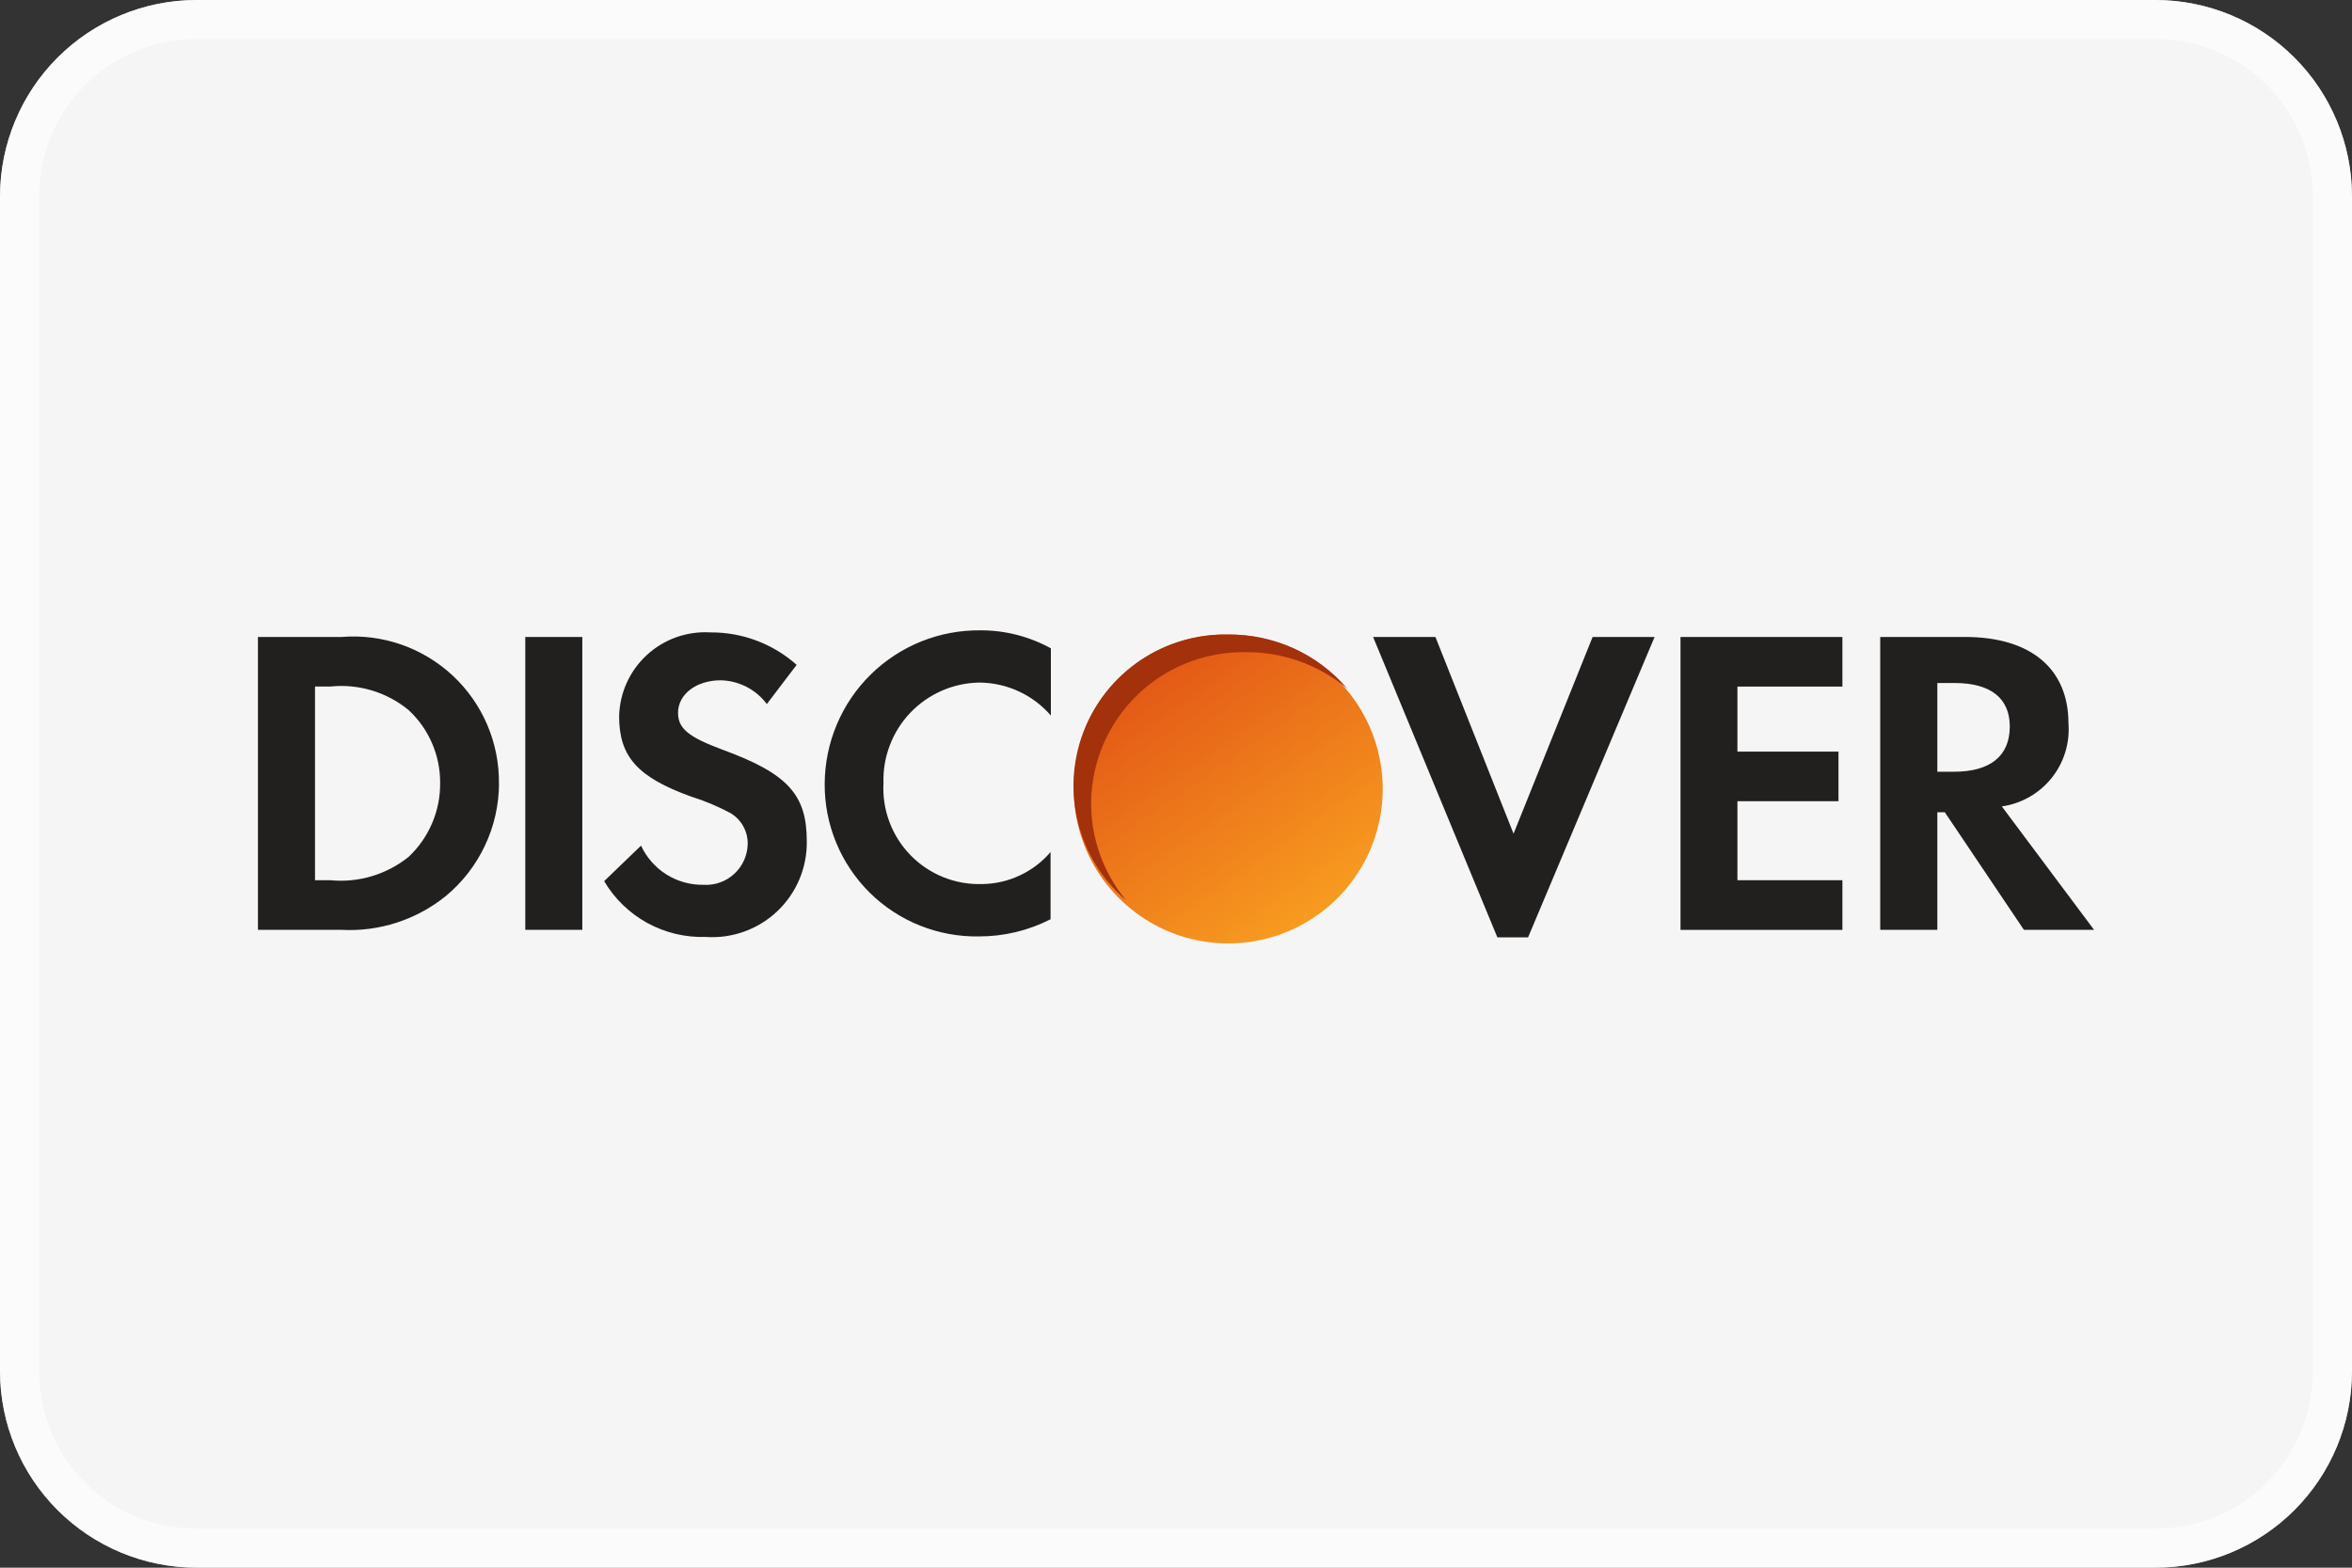
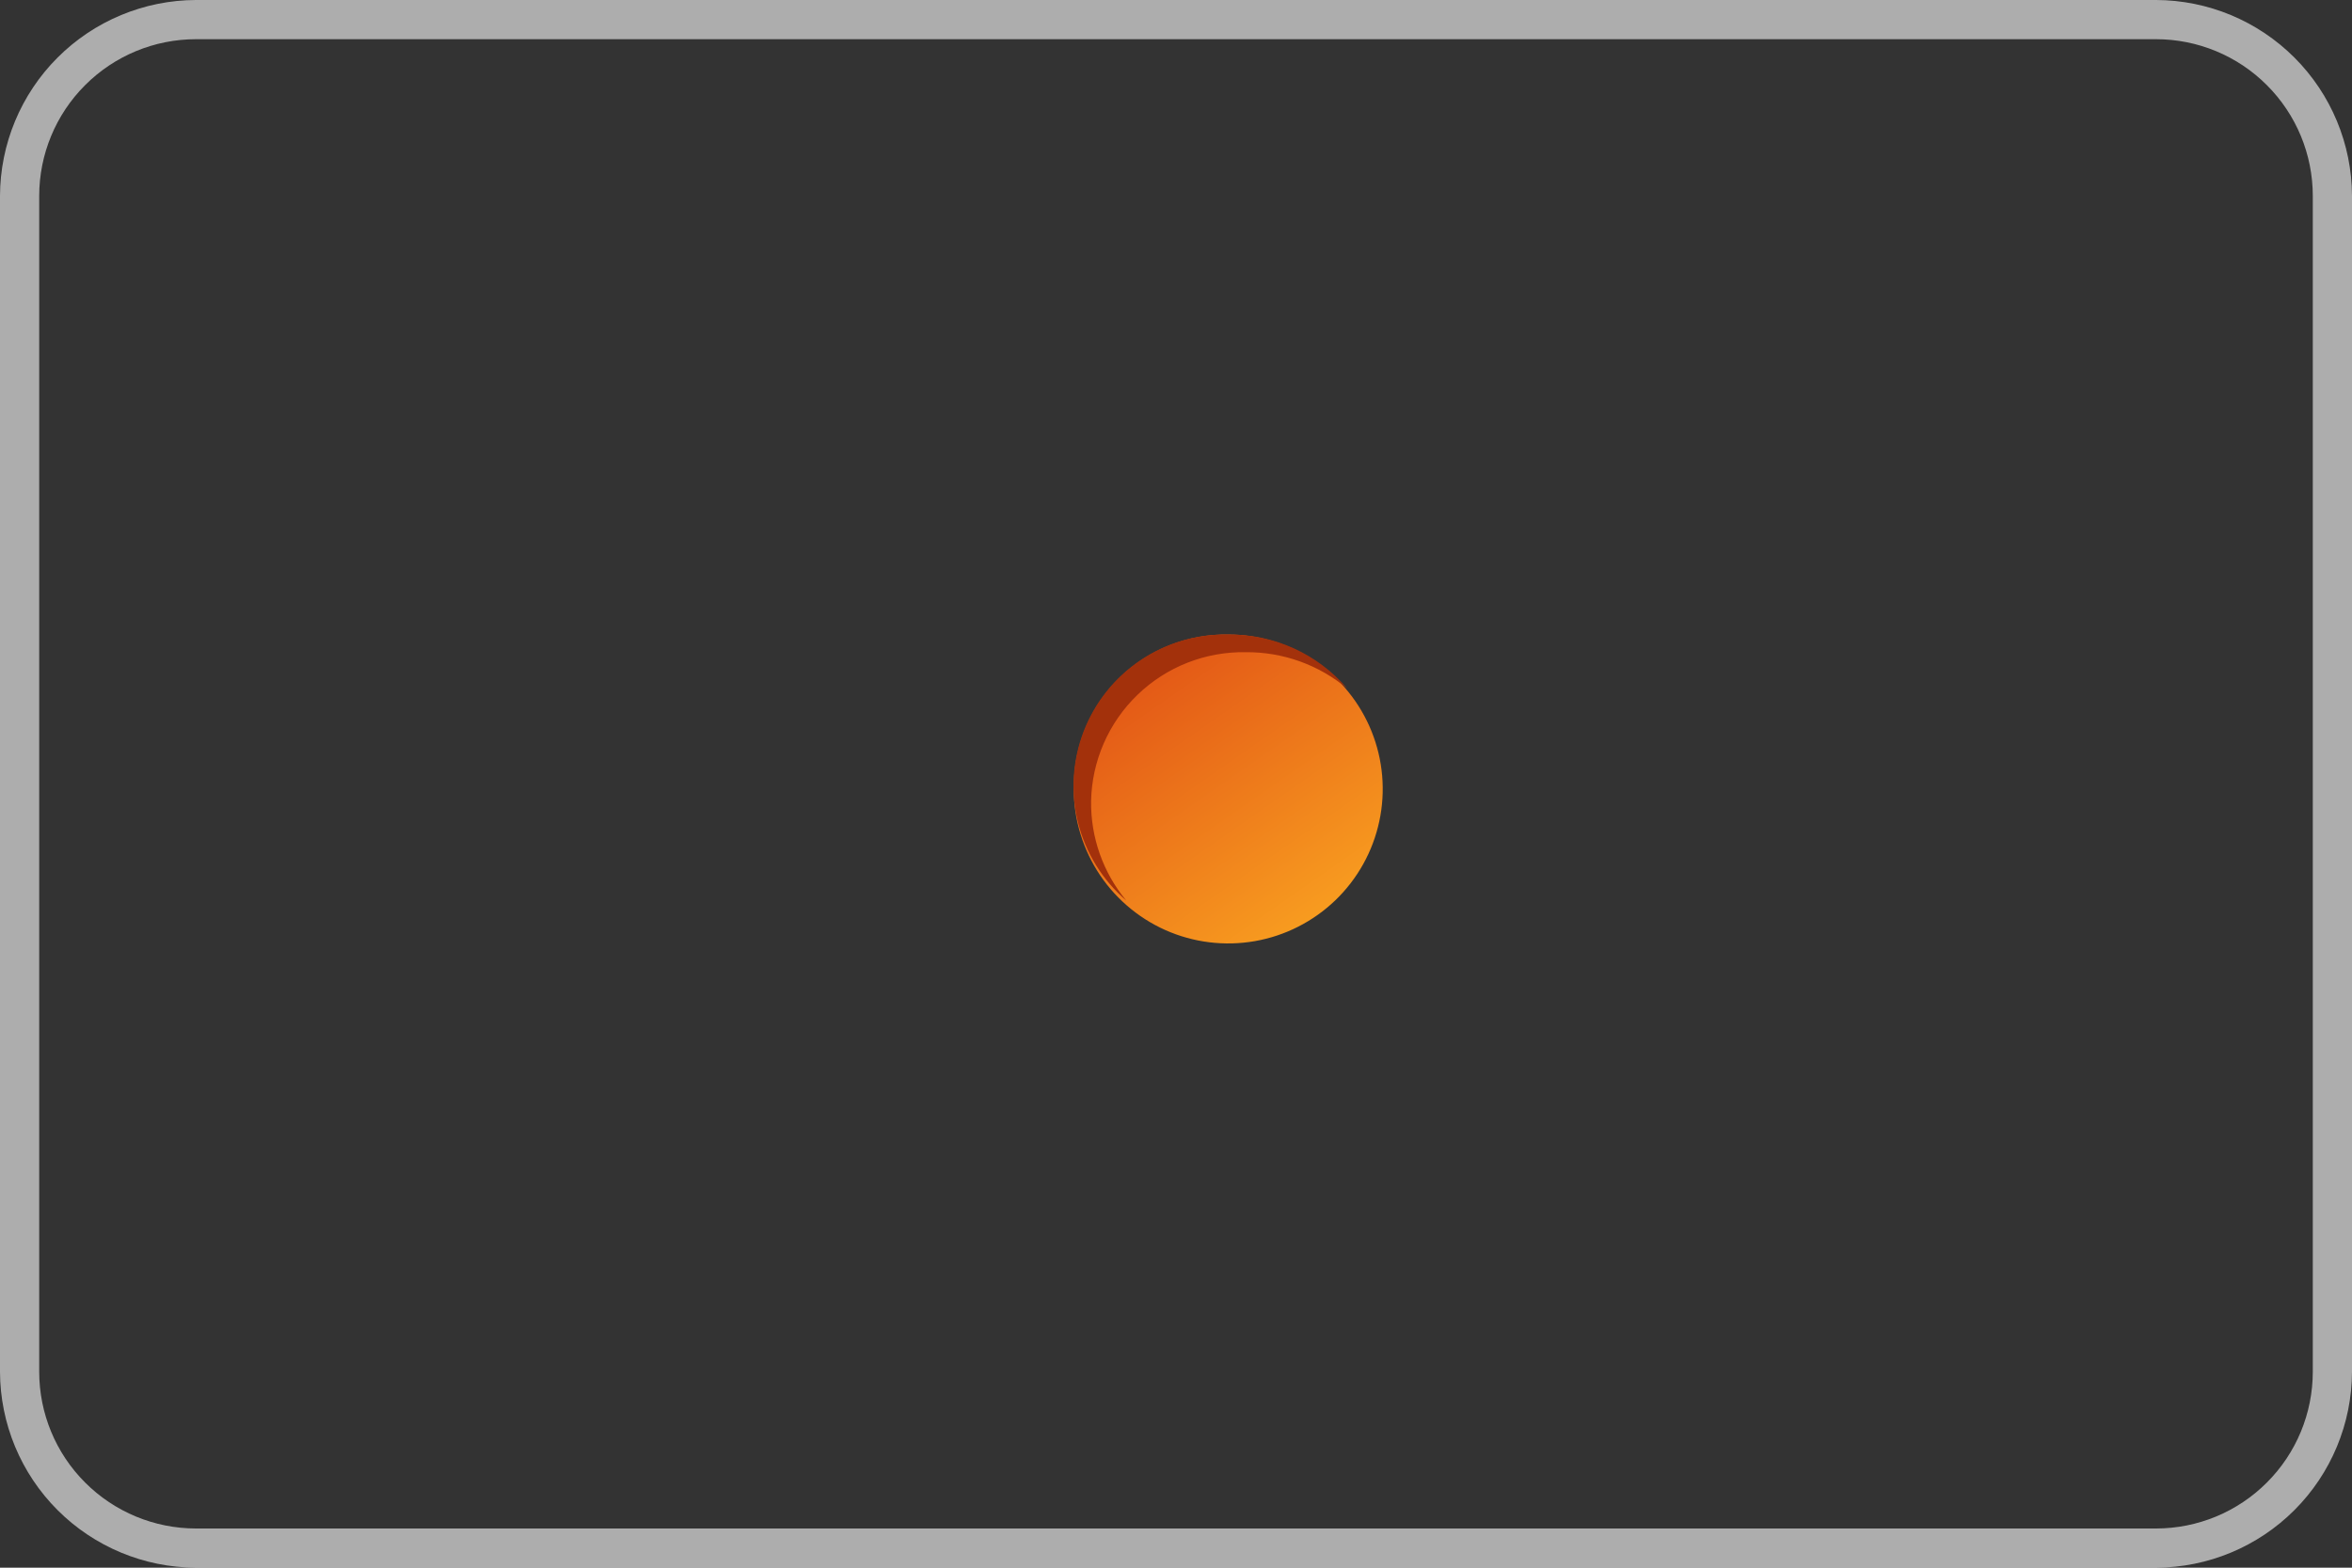
<svg xmlns="http://www.w3.org/2000/svg" width="60" height="40" viewBox="0 0 60 40" fill="none">
  <rect x="0" y="0" width="60" height="40" fill="#333333" stroke="none" />
  <g clip-path="url(#clip0_669_10672)">
-     <path d="M60 35C59.996 36.325 59.468 37.594 58.531 38.531C57.594 39.468 56.325 39.996 55 40H5C3.675 39.996 2.406 39.468 1.469 38.531C0.532 37.594 0.004 36.325 0 35L0 5C0.004 3.675 0.532 2.406 1.469 1.469C2.406 0.532 3.675 0.004 5 0L55 0C56.325 0.004 57.594 0.532 58.531 1.469C59.468 2.406 59.996 3.675 60 5V35Z" fill="#F5F5F5" />
    <path opacity="0.6" d="M55 0H5C3.675 0.004 2.406 0.532 1.469 1.469C0.532 2.406 0.004 3.675 0 5L0 35C0.004 36.325 0.532 37.594 1.469 38.531C2.406 39.468 3.675 39.996 5 40H55C56.325 39.996 57.594 39.468 58.531 38.531C59.468 37.594 59.996 36.325 60 35V5C59.996 3.675 59.468 2.406 58.531 1.469C57.594 0.532 56.325 0.004 55 0V0ZM55 1C56.061 1 57.078 1.421 57.828 2.172C58.579 2.922 59 3.939 59 5V35C59 36.061 58.579 37.078 57.828 37.828C57.078 38.579 56.061 39 55 39H5C3.939 39 2.922 38.579 2.172 37.828C1.421 37.078 1 36.061 1 35V5C1 3.939 1.421 2.922 2.172 2.172C2.922 1.421 3.939 1 5 1H55Z" fill="white" />
    <path d="M31.34 16.19C30.313 16.172 29.321 16.561 28.581 17.274C27.841 17.986 27.414 18.963 27.394 19.99C27.366 20.775 27.573 21.55 27.988 22.216C28.404 22.882 29.009 23.409 29.726 23.73C30.442 24.05 31.239 24.148 32.012 24.013C32.785 23.878 33.501 23.514 34.066 22.97C34.632 22.425 35.022 21.724 35.186 20.956C35.351 20.189 35.282 19.389 34.989 18.661C34.696 17.932 34.192 17.308 33.542 16.868C32.892 16.428 32.125 16.192 31.34 16.19Z" fill="url(#paint0_linear_669_10672)" />
-     <path d="M53.42 23.725L51.067 20.576C51.566 20.505 52.019 20.247 52.335 19.854C52.651 19.461 52.805 18.963 52.767 18.46C52.767 17.06 51.806 16.252 50.124 16.252H47.965V23.725H49.422V20.725H49.613L51.63 23.725H53.42ZM51.27 18.537C51.27 19.287 50.775 19.691 49.847 19.691H49.422V17.427H49.869C50.775 17.429 51.27 17.81 51.27 18.537ZM42.87 23.725V16.252H47V17.518H44.322V19.177H46.9V20.443H44.322V22.46H47V23.726H42.866L42.87 23.725ZM38.982 23.916H38.198L35.028 16.252H36.618L38.611 21.272L40.628 16.252H42.209L38.982 23.916ZM24.982 23.893C24.465 23.903 23.951 23.809 23.471 23.617C22.991 23.426 22.554 23.14 22.186 22.776C21.819 22.412 21.528 21.979 21.331 21.501C21.133 21.023 21.034 20.51 21.038 19.993C21.041 19.475 21.146 18.962 21.348 18.484C21.549 18.006 21.843 17.573 22.213 17.21C22.583 16.846 23.021 16.56 23.502 16.366C23.983 16.173 24.498 16.077 25.016 16.083C25.643 16.082 26.259 16.24 26.808 16.542V18.257C26.581 17.995 26.301 17.784 25.986 17.639C25.671 17.494 25.329 17.418 24.982 17.416C24.652 17.421 24.327 17.492 24.025 17.624C23.723 17.756 23.45 17.948 23.222 18.186C22.995 18.425 22.817 18.707 22.7 19.015C22.582 19.323 22.527 19.651 22.538 19.981C22.519 20.319 22.571 20.657 22.69 20.973C22.808 21.29 22.992 21.578 23.228 21.821C23.464 22.063 23.747 22.253 24.061 22.38C24.375 22.507 24.711 22.567 25.049 22.557C25.382 22.554 25.711 22.48 26.013 22.338C26.315 22.198 26.584 21.994 26.8 21.74V23.455C26.235 23.744 25.61 23.894 24.975 23.893H24.982ZM18 23.906C17.481 23.922 16.967 23.799 16.511 23.549C16.056 23.298 15.676 22.93 15.412 22.483L16.353 21.576C16.493 21.878 16.717 22.134 16.999 22.311C17.281 22.489 17.609 22.581 17.942 22.576C18.087 22.585 18.231 22.565 18.368 22.516C18.504 22.468 18.629 22.392 18.735 22.293C18.841 22.195 18.925 22.076 18.984 21.943C19.042 21.811 19.073 21.668 19.074 21.523C19.075 21.367 19.035 21.215 18.959 21.079C18.883 20.943 18.773 20.83 18.64 20.749C18.318 20.576 17.98 20.434 17.631 20.325C16.264 19.832 15.794 19.306 15.794 18.275C15.801 17.98 15.867 17.689 15.989 17.42C16.111 17.151 16.286 16.91 16.504 16.71C16.721 16.511 16.977 16.357 17.255 16.258C17.533 16.16 17.828 16.118 18.123 16.136C18.934 16.13 19.718 16.425 20.323 16.964L19.562 17.964C19.425 17.78 19.247 17.63 19.044 17.525C18.84 17.42 18.614 17.363 18.385 17.358C17.759 17.358 17.297 17.717 17.297 18.187C17.297 18.587 17.558 18.803 18.43 19.128C20.088 19.734 20.581 20.271 20.581 21.458C20.587 21.793 20.523 22.125 20.394 22.433C20.264 22.742 20.072 23.02 19.829 23.25C19.587 23.48 19.299 23.657 18.984 23.77C18.669 23.883 18.334 23.93 18 23.906ZM13.4 16.252H14.855V23.725H13.4V16.252ZM12.728 19.994C12.734 19.478 12.632 18.966 12.429 18.491C12.226 18.017 11.926 17.59 11.549 17.238C11.171 16.886 10.724 16.616 10.237 16.446C9.749 16.277 9.232 16.21 8.717 16.252H6.58V23.725H8.707C9.672 23.778 10.623 23.47 11.374 22.862C11.796 22.512 12.136 22.074 12.37 21.578C12.605 21.083 12.727 20.542 12.73 19.994H12.728ZM11.228 19.983C11.231 20.335 11.161 20.684 11.022 21.008C10.883 21.332 10.679 21.624 10.422 21.865C9.86 22.315 9.145 22.529 8.428 22.459H8.036V17.517H8.429C8.785 17.48 9.144 17.514 9.486 17.617C9.829 17.72 10.147 17.89 10.423 18.117C10.68 18.355 10.884 18.644 11.022 18.965C11.161 19.286 11.231 19.633 11.228 19.983Z" fill="#221F1F" />
    <path d="M27.834 20.441C27.854 19.414 28.281 18.437 29.021 17.725C29.761 17.012 30.753 16.623 31.78 16.641C32.727 16.633 33.646 16.963 34.372 17.572C33.997 17.133 33.531 16.781 33.005 16.542C32.479 16.304 31.907 16.183 31.33 16.19C30.535 16.173 29.753 16.401 29.093 16.845C28.433 17.289 27.925 17.925 27.641 18.668C27.356 19.411 27.308 20.224 27.503 20.995C27.698 21.767 28.127 22.459 28.73 22.977C28.14 22.265 27.822 21.366 27.834 20.441Z" fill="#A3310B" />
  </g>
  <defs>
    <linearGradient id="paint0_linear_669_10672" x1="29.007" y1="16.804" x2="33.879" y2="23.78" gradientUnits="userSpaceOnUse">
      <stop stop-color="#E25416" />
      <stop offset="1" stop-color="#F9A020" />
    </linearGradient>
    <clipPath id="clip0_669_10672">
      <rect width="60" height="40" fill="white" />
    </clipPath>
  </defs>
</svg>